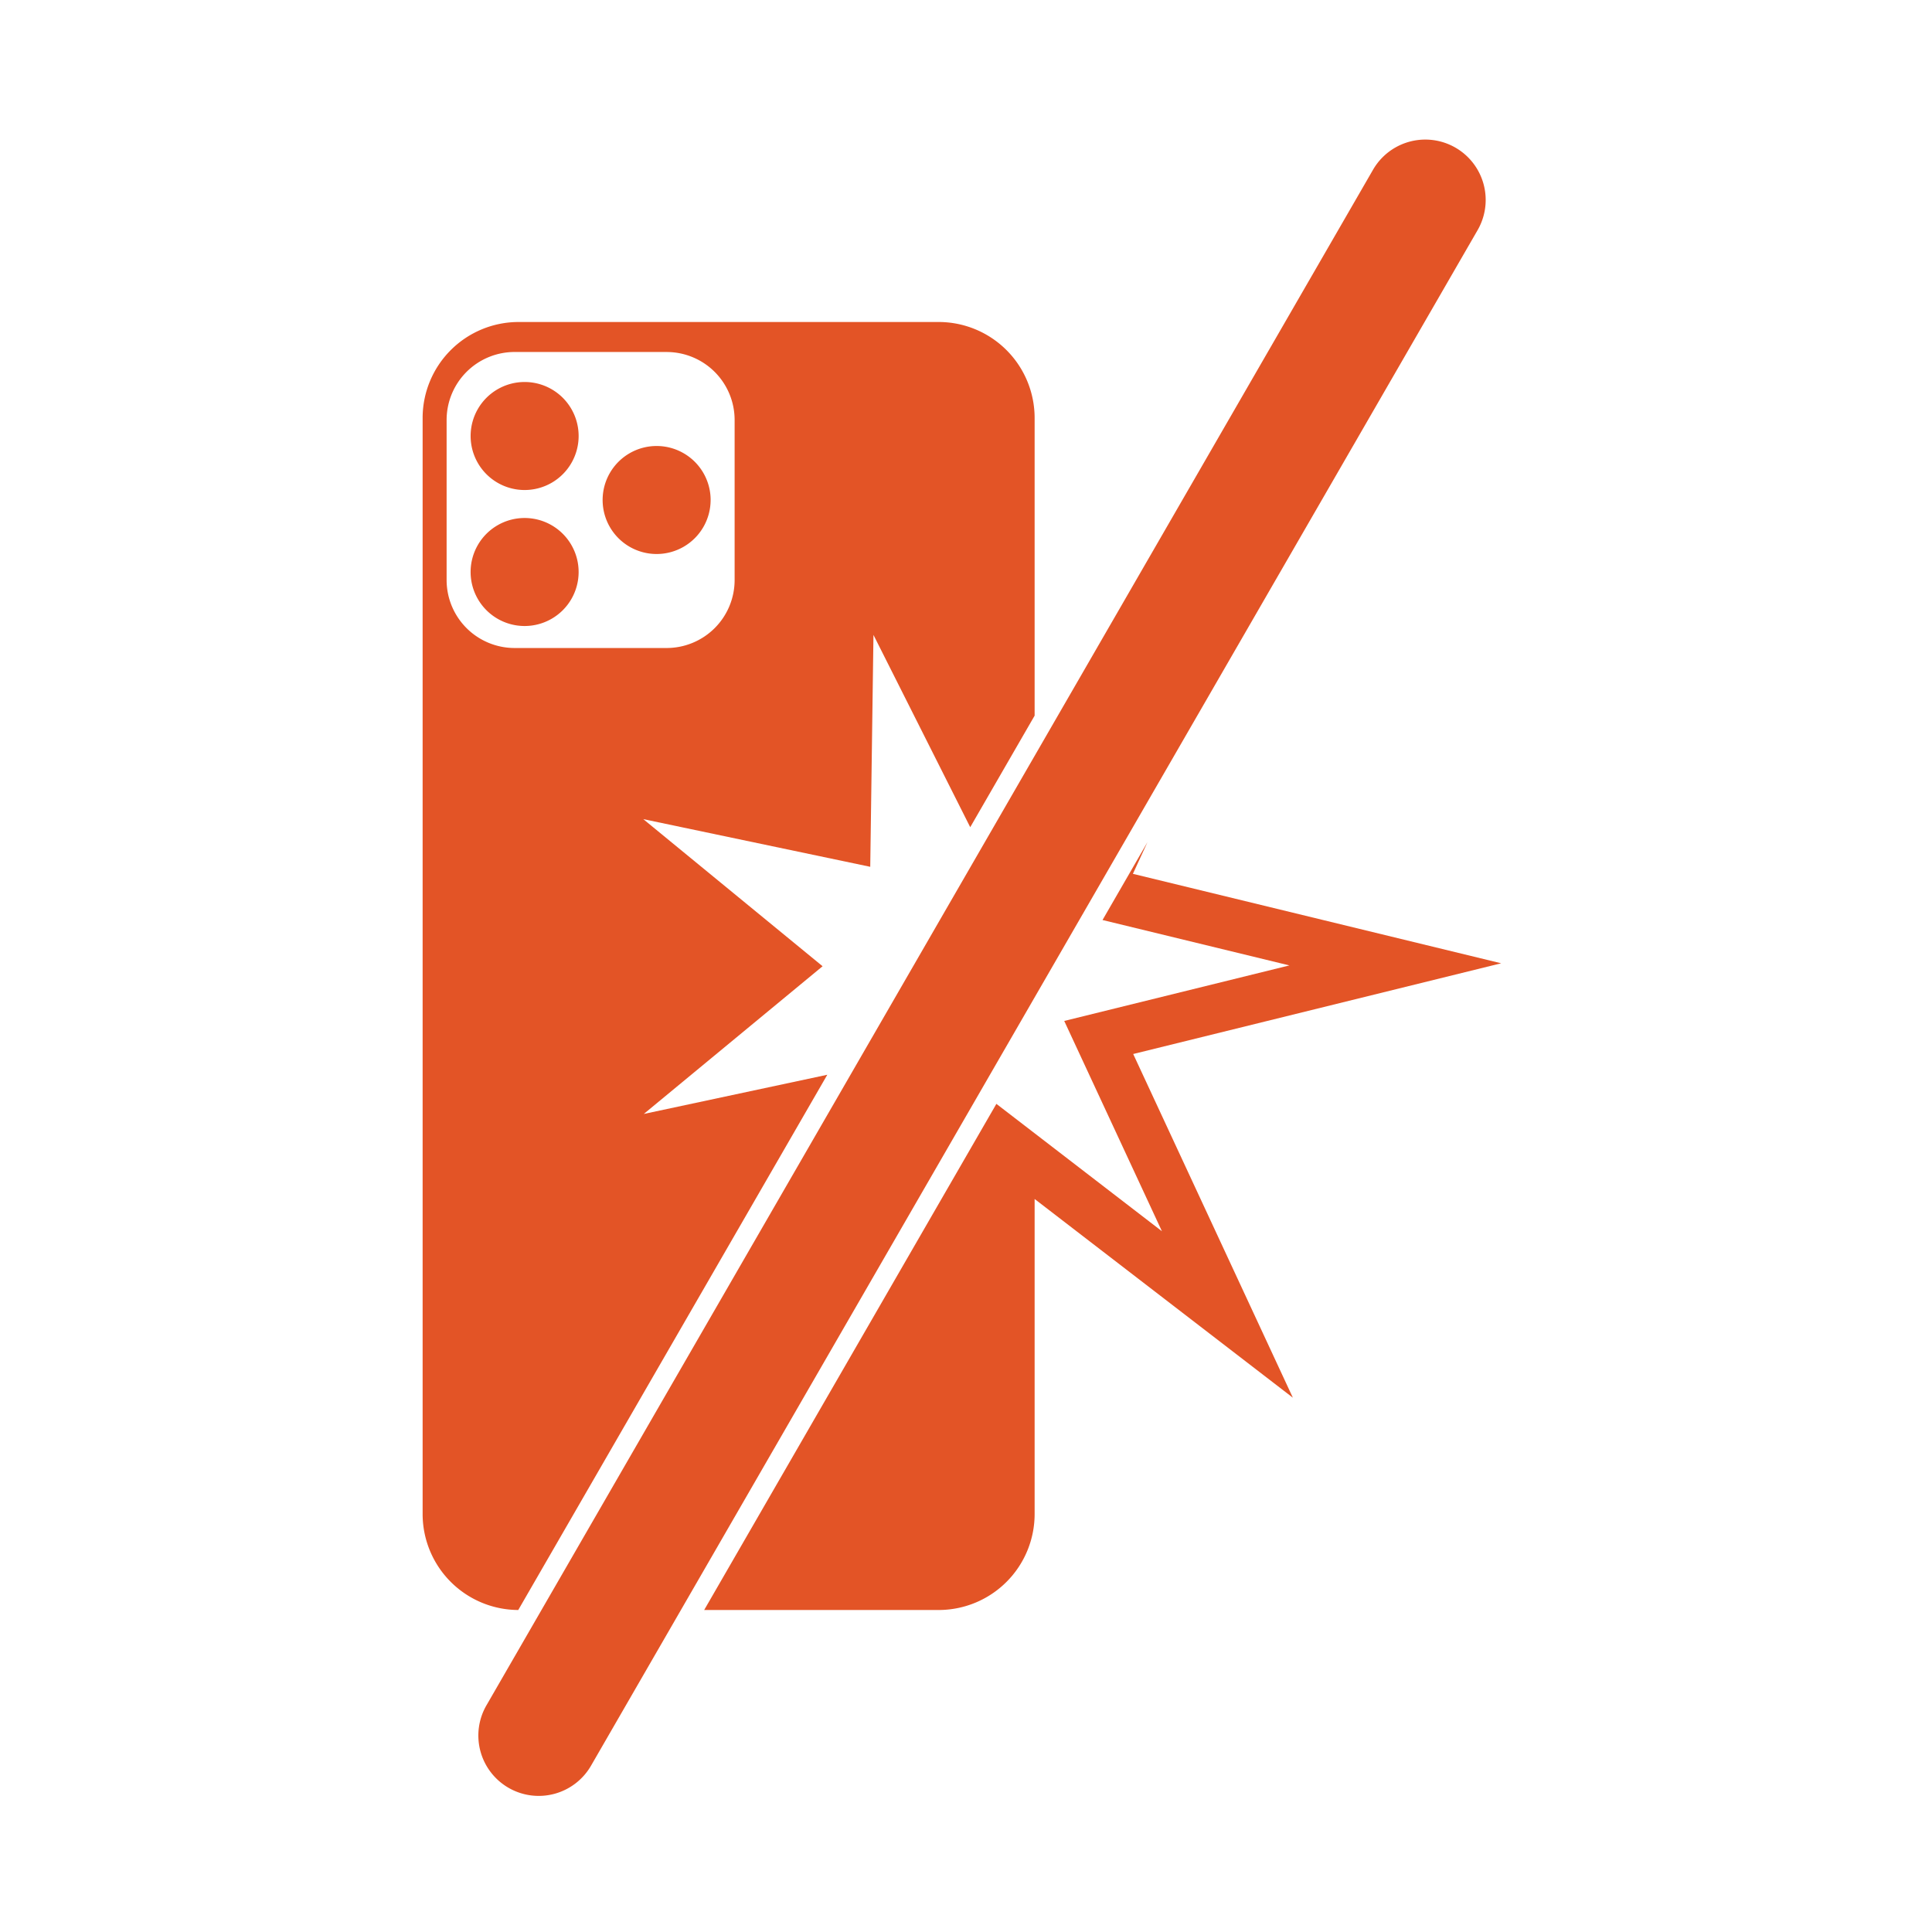
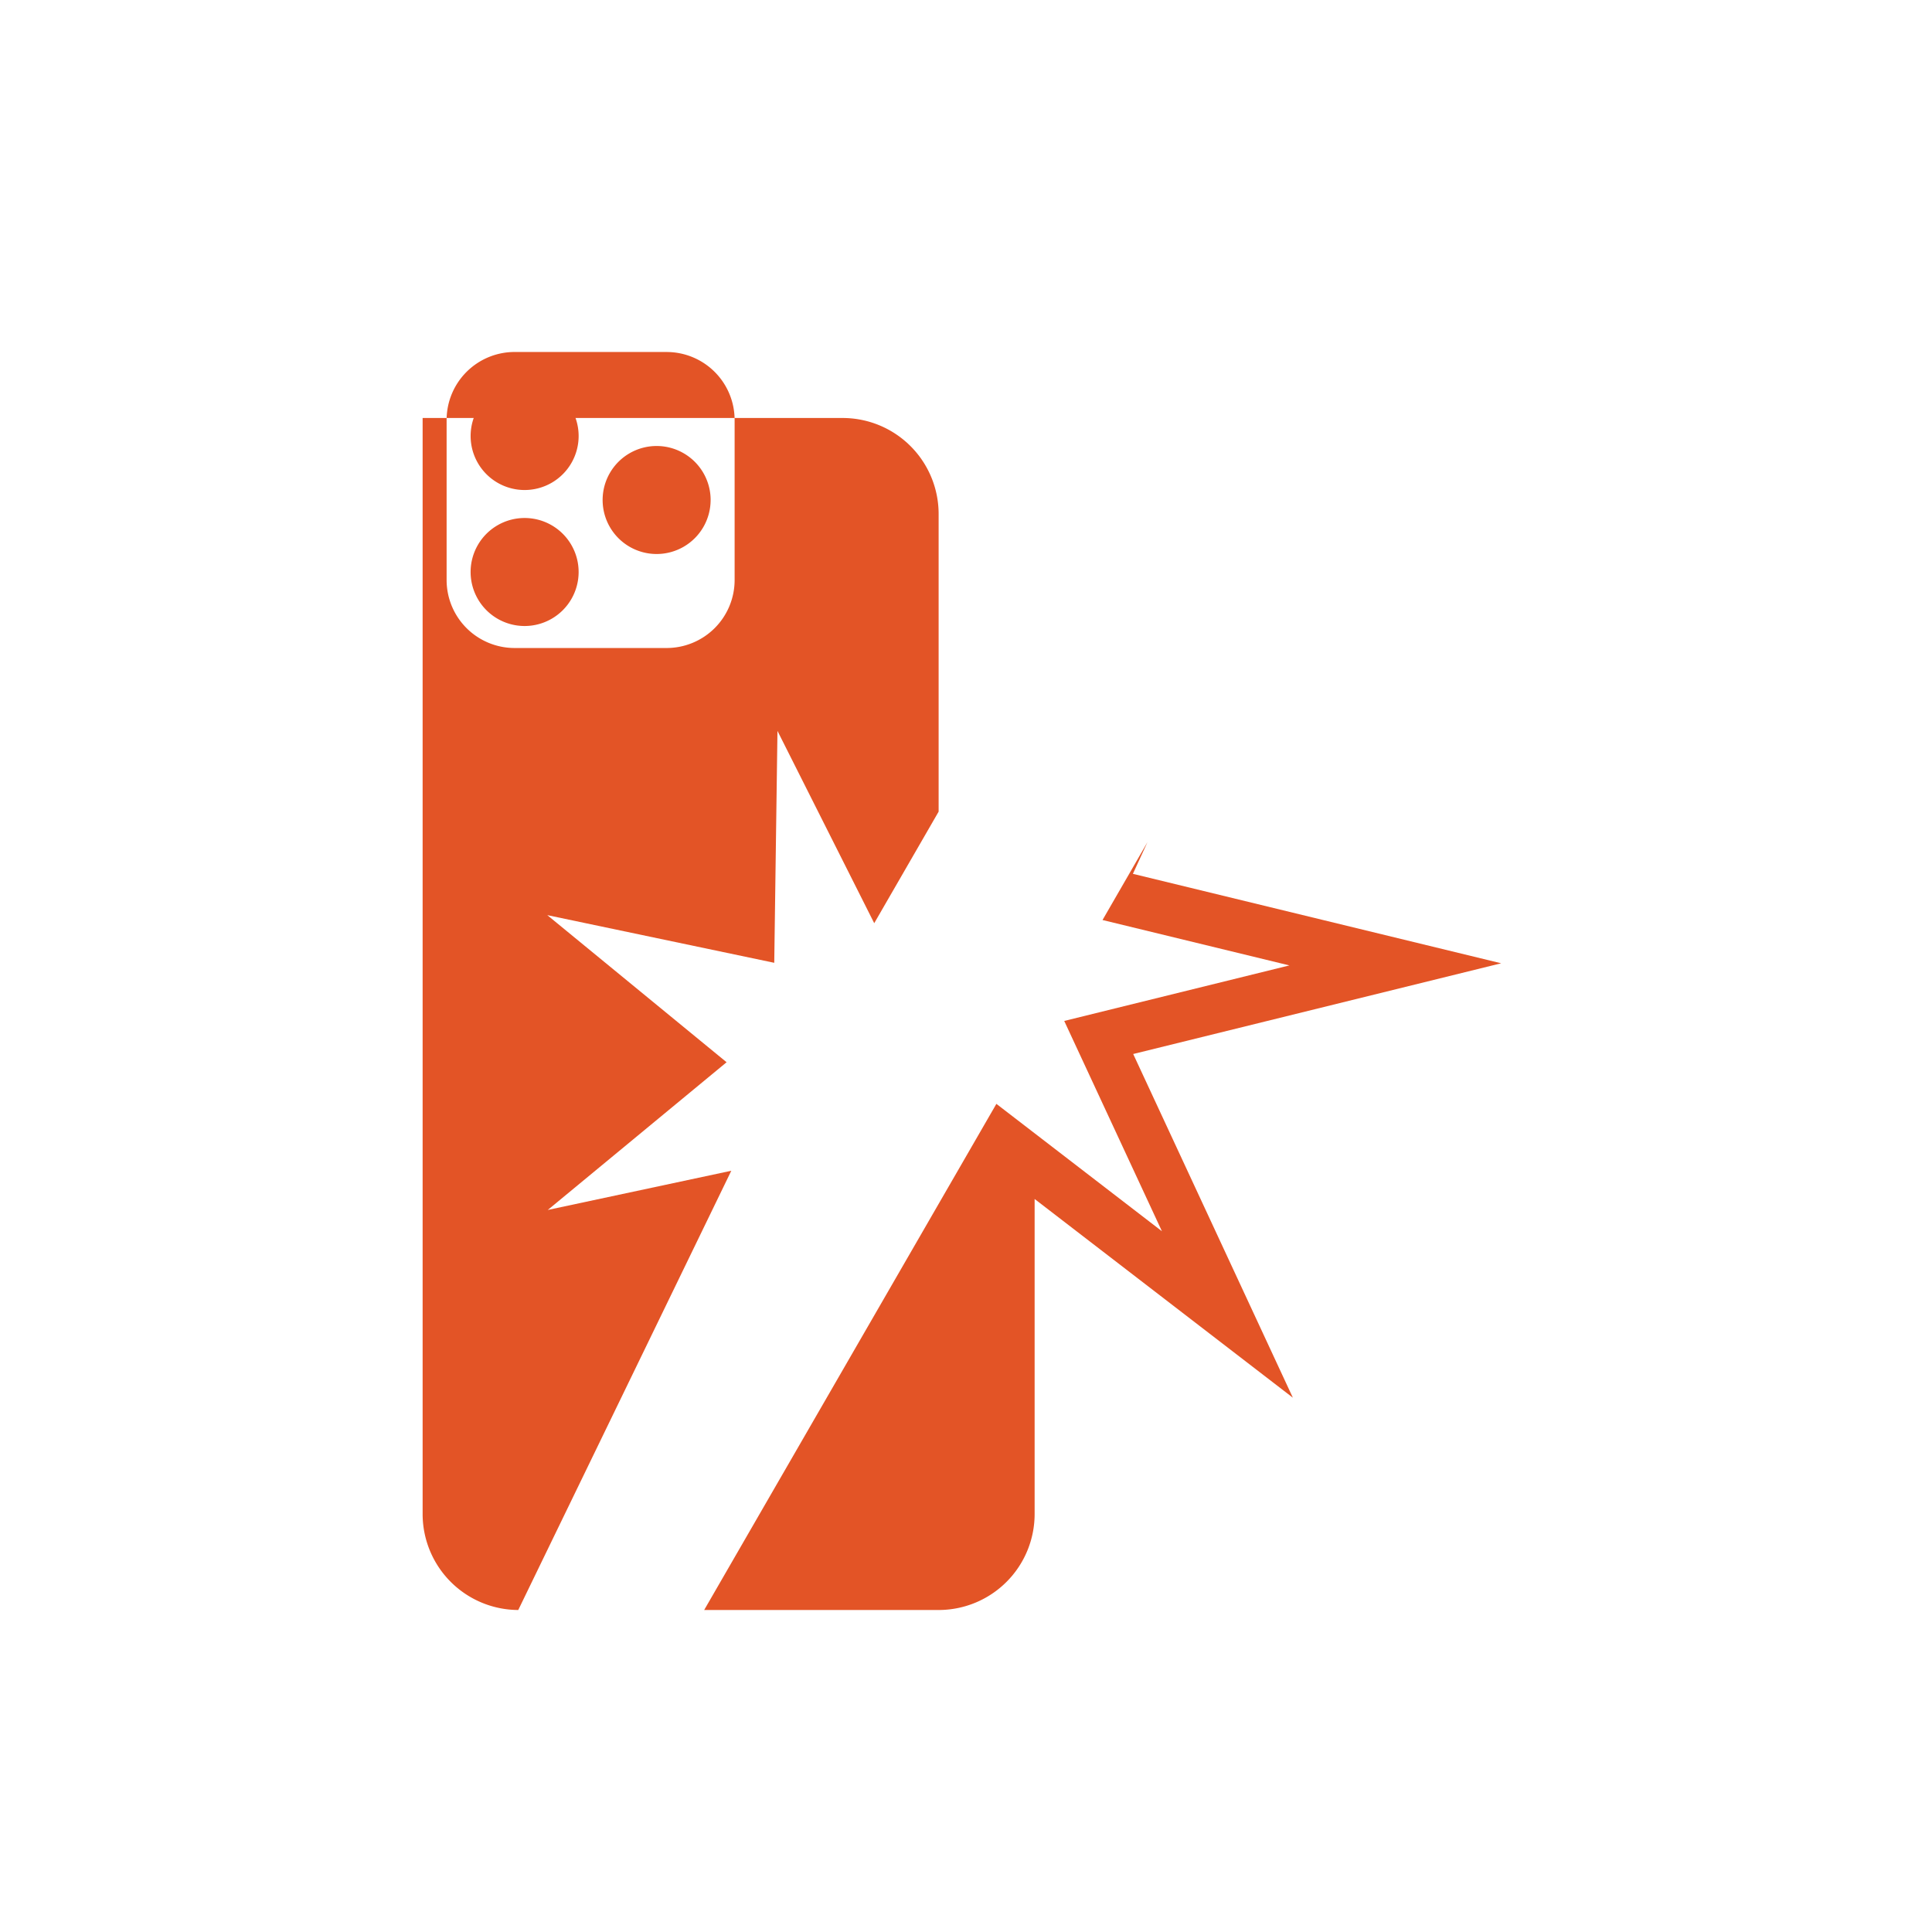
<svg xmlns="http://www.w3.org/2000/svg" width="96" height="96" fill="none" viewBox="0 0 96 96">
  <path fill="#E35426" d="m49.51 54.85 8.226 6.33-4.855-10.45 11.188-2.759-9.285-2.256 2.233-3.869-.724 1.574 18.299 4.445-18.284 4.508 7.934 17.078-12.832-9.874V75.23A4.77 4.77 0 0 1 46.64 80H34.99l14.52-25.15ZM28.752 21.665a2.683 2.683 0 1 1-5.367 0 2.683 2.683 0 0 1 5.367 0Zm-2.684 9.441a2.683 2.683 0 1 0 0-5.367 2.683 2.683 0 0 0 0 5.367Zm9.242-6.261a2.683 2.683 0 1 1-5.366 0 2.683 2.683 0 0 1 5.367 0Z" />
-   <path fill="#E35426" fill-rule="evenodd" d="M25.752 80A4.77 4.77 0 0 1 21 75.23V20.77A4.77 4.77 0 0 1 25.77 16h20.87a4.77 4.77 0 0 1 4.77 4.77v14.79l-3.2 5.543-4.808-9.555-.16 11.523-11.278-2.369 8.91 7.31-8.885 7.34 9.119-1.948L25.752 80Zm-.18-62.51a3.379 3.379 0 0 0-3.38 3.38v7.95a3.379 3.379 0 0 0 3.38 3.379h7.552a3.379 3.379 0 0 0 3.379-3.38v-7.95a3.379 3.379 0 0 0-3.379-3.378h-7.553Z" clip-rule="evenodd" />
-   <path fill="#E35426" d="M24.181 84.72 68.224 8.436a3 3 0 0 1 5.197 3L29.377 87.72a3 3 0 1 1-5.196-3Z" />
+   <path fill="#E35426" fill-rule="evenodd" d="M25.752 80A4.77 4.77 0 0 1 21 75.23V20.77h20.87a4.77 4.77 0 0 1 4.77 4.77v14.79l-3.2 5.543-4.808-9.555-.16 11.523-11.278-2.369 8.91 7.31-8.885 7.34 9.119-1.948L25.752 80Zm-.18-62.51a3.379 3.379 0 0 0-3.38 3.38v7.95a3.379 3.379 0 0 0 3.38 3.379h7.552a3.379 3.379 0 0 0 3.379-3.38v-7.95a3.379 3.379 0 0 0-3.379-3.378h-7.553Z" clip-rule="evenodd" />
</svg>